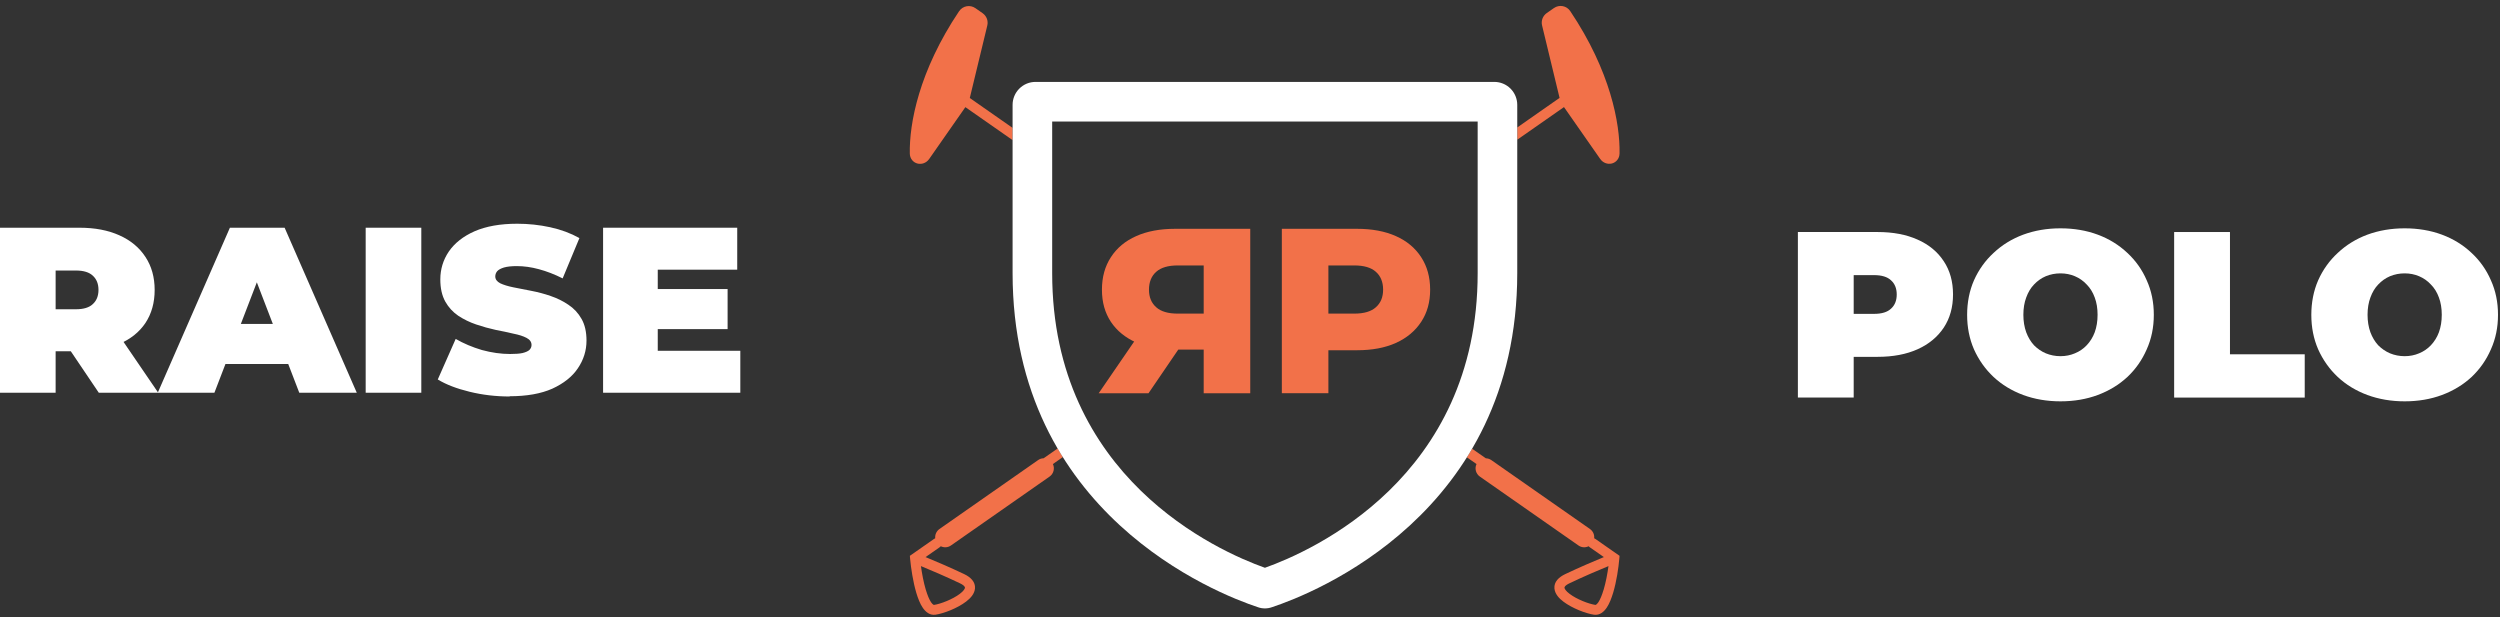
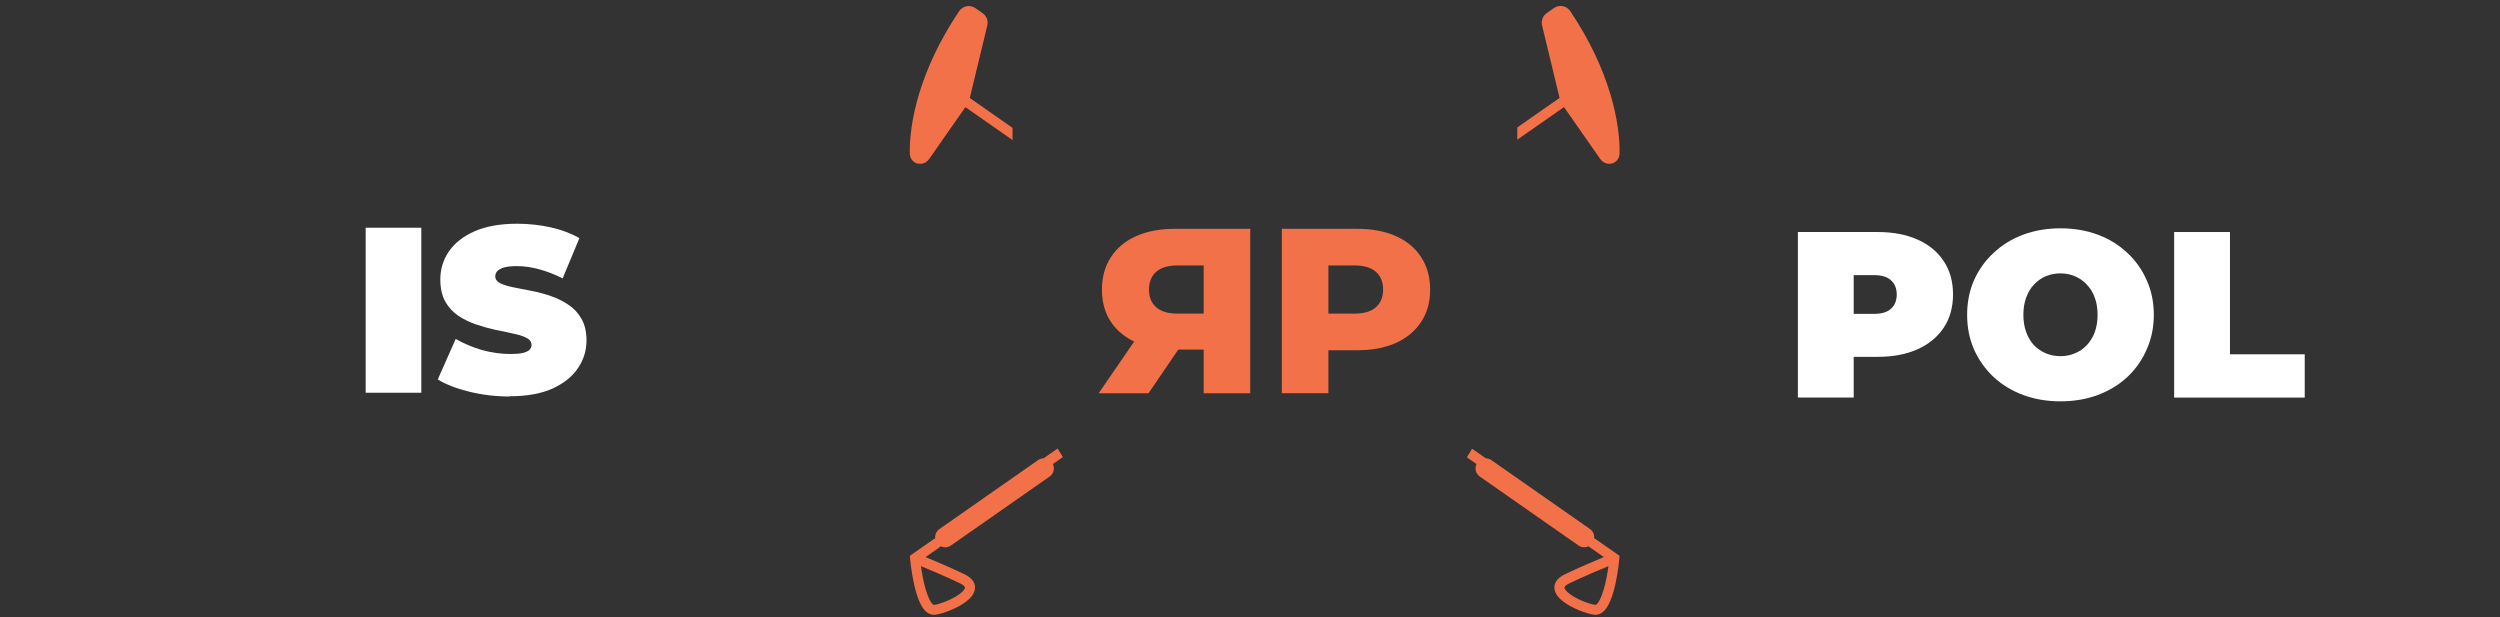
<svg xmlns="http://www.w3.org/2000/svg" width="413" height="102" viewBox="0 0 413 102" fill="none">
  <rect x="0" y="0" width="413" height="102" fill="#333333" stroke="none" />
  <path fill-rule="evenodd" clip-rule="evenodd" d="M152.95 97.46C152.58 96.22 152.31 94.77 152.14 93.52C153.72 94.17 156.15 95.2 158.54 96.34C159.44 96.76 159.41 97.06 159.41 97.09C159.41 97.15 159.37 97.28 159.23 97.47C159.09 97.66 158.87 97.87 158.58 98.09C157.38 99.01 155.39 99.77 154.3 99.93C154.28 99.93 154.25 99.93 154.18 99.89C154.09 99.83 153.97 99.71 153.81 99.49C153.51 99.04 153.22 98.34 152.96 97.47L152.95 97.46ZM264.91 97.46C265.28 96.22 265.55 94.77 265.72 93.52C264.14 94.17 261.71 95.2 259.32 96.34C258.42 96.76 258.45 97.06 258.45 97.09C258.45 97.15 258.49 97.28 258.63 97.47C258.77 97.66 258.99 97.87 259.28 98.09C260.48 99.01 262.47 99.77 263.56 99.93C263.58 99.93 263.61 99.93 263.68 99.89C263.77 99.83 263.89 99.71 264.05 99.49C264.35 99.04 264.64 98.34 264.9 97.47L264.91 97.46ZM250.65 23.08L258.37 17.69L264.34 26.24C264.8 26.91 265.57 27.18 266.27 27.01C266.99 26.83 267.54 26.2 267.55 25.34C267.64 20.43 266.06 11.75 259.4 1.83C258.8 0.93 257.58 0.72 256.71 1.33L255.52 2.16C254.87 2.62 254.56 3.42 254.75 4.2L257.64 16.17L250.66 21.05V23.07L250.65 23.08ZM242.33 75.55L243.92 76.66C243.58 77.38 243.8 78.26 244.47 78.73L260.76 90.11C261.27 90.47 261.91 90.5 262.44 90.24C262.48 90.29 262.54 90.34 262.59 90.38L264.96 92.03C263.35 92.69 260.96 93.71 258.6 94.83C257.5 95.35 256.71 96.12 256.79 97.2C256.83 97.68 257.04 98.1 257.3 98.45C257.56 98.8 257.9 99.11 258.27 99.39C259.71 100.48 261.97 101.35 263.32 101.55C264.3 101.69 264.99 101.03 265.42 100.4C265.87 99.74 266.21 98.85 266.49 97.93C267.05 96.07 267.38 93.81 267.51 92.3L267.55 91.82L263.54 89.02C263.48 88.98 263.42 88.95 263.36 88.92C263.42 88.34 263.17 87.75 262.66 87.39L246.37 76.01C246.09 75.82 245.78 75.72 245.46 75.71L243.19 74.13C242.91 74.61 242.62 75.08 242.33 75.55ZM174.72 74.09L172.4 75.71C172.09 75.71 171.77 75.81 171.49 76.01L155.2 87.39C154.69 87.75 154.44 88.34 154.5 88.92C154.44 88.94 154.37 88.98 154.32 89.02L150.31 91.82L150.35 92.3C150.49 93.81 150.82 96.07 151.37 97.93C151.65 98.85 151.99 99.75 152.44 100.4C152.87 101.03 153.56 101.69 154.54 101.55C155.89 101.35 158.15 100.49 159.59 99.39C159.96 99.11 160.3 98.79 160.56 98.45C160.82 98.1 161.03 97.68 161.07 97.2C161.15 96.13 160.36 95.35 159.26 94.83C156.9 93.71 154.51 92.69 152.9 92.03L155.27 90.38C155.33 90.34 155.38 90.29 155.42 90.24C155.94 90.5 156.59 90.47 157.1 90.11L173.39 78.73C174.06 78.26 174.28 77.38 173.94 76.66L175.58 75.51C175.29 75.04 175 74.57 174.72 74.09ZM158.45 1.85C159.05 0.95 160.27 0.74 161.14 1.35L162.33 2.18C162.98 2.64 163.29 3.44 163.1 4.22L160.21 16.19L167.27 21.12V23.14L159.48 17.7L153.51 26.25C153.05 26.92 152.28 27.19 151.58 27.02C150.86 26.84 150.31 26.21 150.3 25.35C150.21 20.44 151.79 11.76 158.45 1.84V1.85Z" fill="#F27149" />
-   <path fill-rule="evenodd" clip-rule="evenodd" d="M210.15 100.3C216.88 98.07 250.65 84.91 250.65 45.12V17.32C250.65 16.32 250.25 15.35 249.54 14.64C248.83 13.93 247.87 13.53 246.86 13.53H171.07C170.06 13.53 169.1 13.93 168.39 14.64C167.68 15.35 167.28 16.31 167.28 17.32V45.12C167.28 84.9 201.05 98.07 207.78 100.3C208.54 100.58 209.38 100.58 210.15 100.3ZM208.97 93.8C201.15 91.02 173.82 78.84 173.82 45.13V20.08H244.11V45.13C244.11 78.85 216.79 91.02 208.96 93.8H208.97Z" fill="white" />
  <path d="M198.85 55.34L202.27 51.81H194.58C192.98 51.81 191.78 51.46 191.01 50.76C190.21 50.06 189.81 49.09 189.81 47.85C189.81 46.61 190.21 45.6 191.01 44.9C191.79 44.2 192.98 43.85 194.58 43.85H202.27L198.85 40.32V55.34ZM189.73 64.97L196.48 55.07H188.29L181.5 64.97H189.73ZM206.54 64.97V37.8H194.12C191.64 37.8 189.5 38.2 187.71 39C185.9 39.8 184.5 40.97 183.52 42.49C182.54 43.99 182.04 45.78 182.04 47.85C182.04 49.92 182.53 51.67 183.52 53.17C184.5 54.64 185.9 55.78 187.71 56.59C189.5 57.37 191.63 57.75 194.12 57.75H202.27L198.85 54.53V64.97H206.54Z" fill="#F27149" />
  <path d="M219.45 55.34L216.03 51.81H223.72C225.32 51.81 226.52 51.46 227.29 50.76C228.09 50.06 228.49 49.09 228.49 47.85C228.49 46.61 228.09 45.6 227.29 44.9C226.51 44.2 225.32 43.85 223.72 43.85H216.03L219.45 40.32V55.34ZM211.76 64.97V37.8H224.18C226.66 37.8 228.8 38.2 230.59 39C232.4 39.8 233.8 40.97 234.78 42.49C235.76 43.99 236.26 45.78 236.26 47.85C236.26 49.92 235.77 51.67 234.78 53.17C233.8 54.67 232.4 55.84 230.59 56.66C228.8 57.46 226.67 57.86 224.18 57.86H216.03L219.45 54.52V64.96H211.76V64.97Z" fill="#F27149" />
-   <path d="M9.19 55.26L5.1 51.09H12.54C13.81 51.09 14.75 50.8 15.34 50.23C15.96 49.66 16.27 48.88 16.27 47.89C16.27 46.9 15.96 46.12 15.34 45.55C14.74 44.98 13.81 44.69 12.54 44.69H5.1L9.19 40.52V55.24V55.26ZM16.32 64.88L9.62 54.95H19.36L26.14 64.88H16.32ZM0 64.88V37.62H13.13C15.68 37.62 17.87 38.04 19.71 38.87C21.58 39.7 23.02 40.9 24.03 42.45C25.04 43.98 25.55 45.8 25.55 47.9C25.55 50 25.04 51.82 24.03 53.35C23.02 54.86 21.58 56.01 19.71 56.82C17.87 57.62 15.67 58.03 13.13 58.03H5.1L9.19 54.25V64.88H0Z" fill="white" />
-   <path d="M33.15 60.13L35.49 53.51H48.03L50.37 60.13H33.15ZM26.06 64.88L37.98 37.62H47.02L58.94 64.88H49.44L40.64 41.98H44.22L35.42 64.88H26.07H26.06Z" fill="white" />
  <path d="M69.6 37.62H60.41V64.88H69.6V37.62Z" fill="white" />
  <path d="M84.2 65.5C81.91 65.5 79.71 65.24 77.58 64.72C75.45 64.2 73.7 63.53 72.32 62.69L75.28 55.99C76.58 56.74 78.02 57.35 79.6 57.82C81.21 58.26 82.77 58.48 84.27 58.48C85.15 58.48 85.84 58.43 86.33 58.32C86.85 58.19 87.23 58.02 87.46 57.81C87.69 57.58 87.81 57.3 87.81 56.99C87.81 56.5 87.54 56.11 86.99 55.82C86.44 55.53 85.72 55.3 84.81 55.12C83.93 54.91 82.95 54.7 81.89 54.5C80.83 54.27 79.75 53.97 78.66 53.6C77.6 53.24 76.61 52.76 75.7 52.16C74.82 51.56 74.1 50.78 73.56 49.82C73.01 48.83 72.74 47.61 72.74 46.16C72.74 44.47 73.21 42.94 74.14 41.56C75.1 40.16 76.52 39.04 78.39 38.21C80.29 37.38 82.64 36.96 85.44 36.96C87.28 36.96 89.1 37.15 90.89 37.54C92.68 37.93 94.29 38.53 95.72 39.33L92.95 45.99C91.6 45.31 90.29 44.81 89.02 44.47C87.77 44.13 86.55 43.96 85.36 43.96C84.48 43.96 83.78 44.04 83.26 44.19C82.74 44.35 82.36 44.55 82.13 44.81C81.92 45.07 81.82 45.36 81.82 45.67C81.82 46.14 82.09 46.51 82.64 46.8C83.19 47.06 83.9 47.28 84.78 47.46C85.69 47.64 86.68 47.84 87.74 48.04C88.83 48.25 89.91 48.53 90.97 48.9C92.03 49.26 93.01 49.74 93.89 50.34C94.8 50.94 95.53 51.72 96.07 52.68C96.62 53.64 96.89 54.84 96.89 56.26C96.89 57.92 96.41 59.45 95.45 60.86C94.52 62.24 93.11 63.35 91.24 64.21C89.37 65.04 87.02 65.46 84.19 65.46L84.2 65.5Z" fill="white" />
-   <path d="M108.67 57.95H122.3V64.88H99.63V37.62H121.79V44.55H108.66V57.95H108.67ZM108.05 47.75H120.2V54.37H108.05V47.75Z" fill="white" />
  <path d="M306.23 56.03L302.13 51.85H309.59C310.87 51.85 311.8 51.56 312.4 50.99C313.03 50.42 313.34 49.64 313.34 48.65C313.34 47.66 313.03 46.88 312.4 46.31C311.8 45.74 310.86 45.45 309.59 45.45H302.13L306.23 41.27V56.04V56.03ZM297.01 65.68V38.33H310.18C312.73 38.33 314.93 38.75 316.78 39.58C318.66 40.41 320.1 41.61 321.12 43.17C322.14 44.71 322.64 46.53 322.64 48.64C322.64 50.75 322.13 52.57 321.12 54.11C320.1 55.65 318.66 56.85 316.78 57.7C314.93 58.53 312.73 58.95 310.18 58.95H302.13L306.23 55V65.67H297.01V65.68Z" fill="white" />
  <path d="M340.39 58.84C341.25 58.84 342.04 58.68 342.77 58.37C343.53 58.06 344.18 57.61 344.72 57.04C345.29 56.44 345.74 55.72 346.05 54.89C346.36 54.03 346.52 53.07 346.52 52C346.52 50.93 346.36 49.98 346.05 49.15C345.74 48.29 345.29 47.57 344.72 47C344.17 46.4 343.52 45.95 342.77 45.63C342.04 45.32 341.25 45.16 340.39 45.16C339.53 45.16 338.72 45.32 337.97 45.63C337.24 45.94 336.59 46.4 336.02 47C335.47 47.57 335.04 48.29 334.73 49.15C334.42 49.98 334.26 50.93 334.26 52C334.26 53.07 334.42 54.03 334.73 54.89C335.04 55.72 335.47 56.44 336.02 57.04C336.59 57.61 337.24 58.06 337.97 58.37C338.73 58.68 339.53 58.84 340.39 58.84ZM340.39 66.3C338.18 66.3 336.12 65.95 334.22 65.25C332.34 64.55 330.72 63.56 329.34 62.28C327.96 60.98 326.88 59.45 326.1 57.71C325.34 55.96 324.97 54.06 324.97 52.01C324.97 49.96 325.35 48.02 326.1 46.31C326.88 44.56 327.96 43.05 329.34 41.78C330.72 40.48 332.35 39.47 334.22 38.77C336.12 38.07 338.18 37.72 340.39 37.72C342.6 37.72 344.69 38.07 346.56 38.77C348.44 39.47 350.06 40.48 351.44 41.78C352.82 43.06 353.89 44.57 354.64 46.31C355.42 48.03 355.81 49.93 355.81 52.01C355.81 54.09 355.42 55.97 354.64 57.71C353.88 59.46 352.82 60.98 351.44 62.28C350.06 63.56 348.43 64.55 346.56 65.25C344.68 65.95 342.63 66.3 340.39 66.3Z" fill="white" />
  <path d="M359.17 65.68V38.33H368.39V58.53H380.74V65.68H359.17Z" fill="white" />
-   <path d="M397.25 58.84C398.11 58.84 398.9 58.68 399.63 58.37C400.39 58.06 401.04 57.61 401.58 57.04C402.15 56.44 402.6 55.72 402.91 54.89C403.22 54.03 403.38 53.07 403.38 52C403.38 50.93 403.22 49.98 402.91 49.15C402.6 48.29 402.15 47.57 401.58 47C401.03 46.4 400.38 45.95 399.63 45.63C398.9 45.32 398.11 45.16 397.25 45.16C396.39 45.16 395.58 45.32 394.83 45.63C394.1 45.94 393.45 46.4 392.88 47C392.33 47.57 391.9 48.29 391.59 49.15C391.28 49.98 391.12 50.93 391.12 52C391.12 53.07 391.28 54.03 391.59 54.89C391.9 55.72 392.33 56.44 392.88 57.04C393.45 57.61 394.1 58.06 394.83 58.37C395.59 58.68 396.39 58.84 397.25 58.84ZM397.25 66.3C395.04 66.3 392.98 65.95 391.08 65.25C389.2 64.55 387.58 63.56 386.2 62.28C384.82 60.98 383.74 59.45 382.96 57.71C382.2 55.96 381.83 54.06 381.83 52.01C381.83 49.96 382.21 48.02 382.96 46.31C383.74 44.56 384.82 43.05 386.2 41.78C387.58 40.48 389.21 39.47 391.08 38.77C392.98 38.07 395.04 37.72 397.25 37.72C399.46 37.72 401.55 38.07 403.42 38.77C405.3 39.47 406.92 40.48 408.3 41.78C409.68 43.06 410.75 44.57 411.5 46.31C412.28 48.03 412.67 49.93 412.67 52.01C412.67 54.09 412.28 55.97 411.5 57.71C410.74 59.46 409.68 60.98 408.3 62.28C406.92 63.56 405.29 64.55 403.42 65.25C401.54 65.95 399.49 66.3 397.25 66.3Z" fill="white" />
</svg>